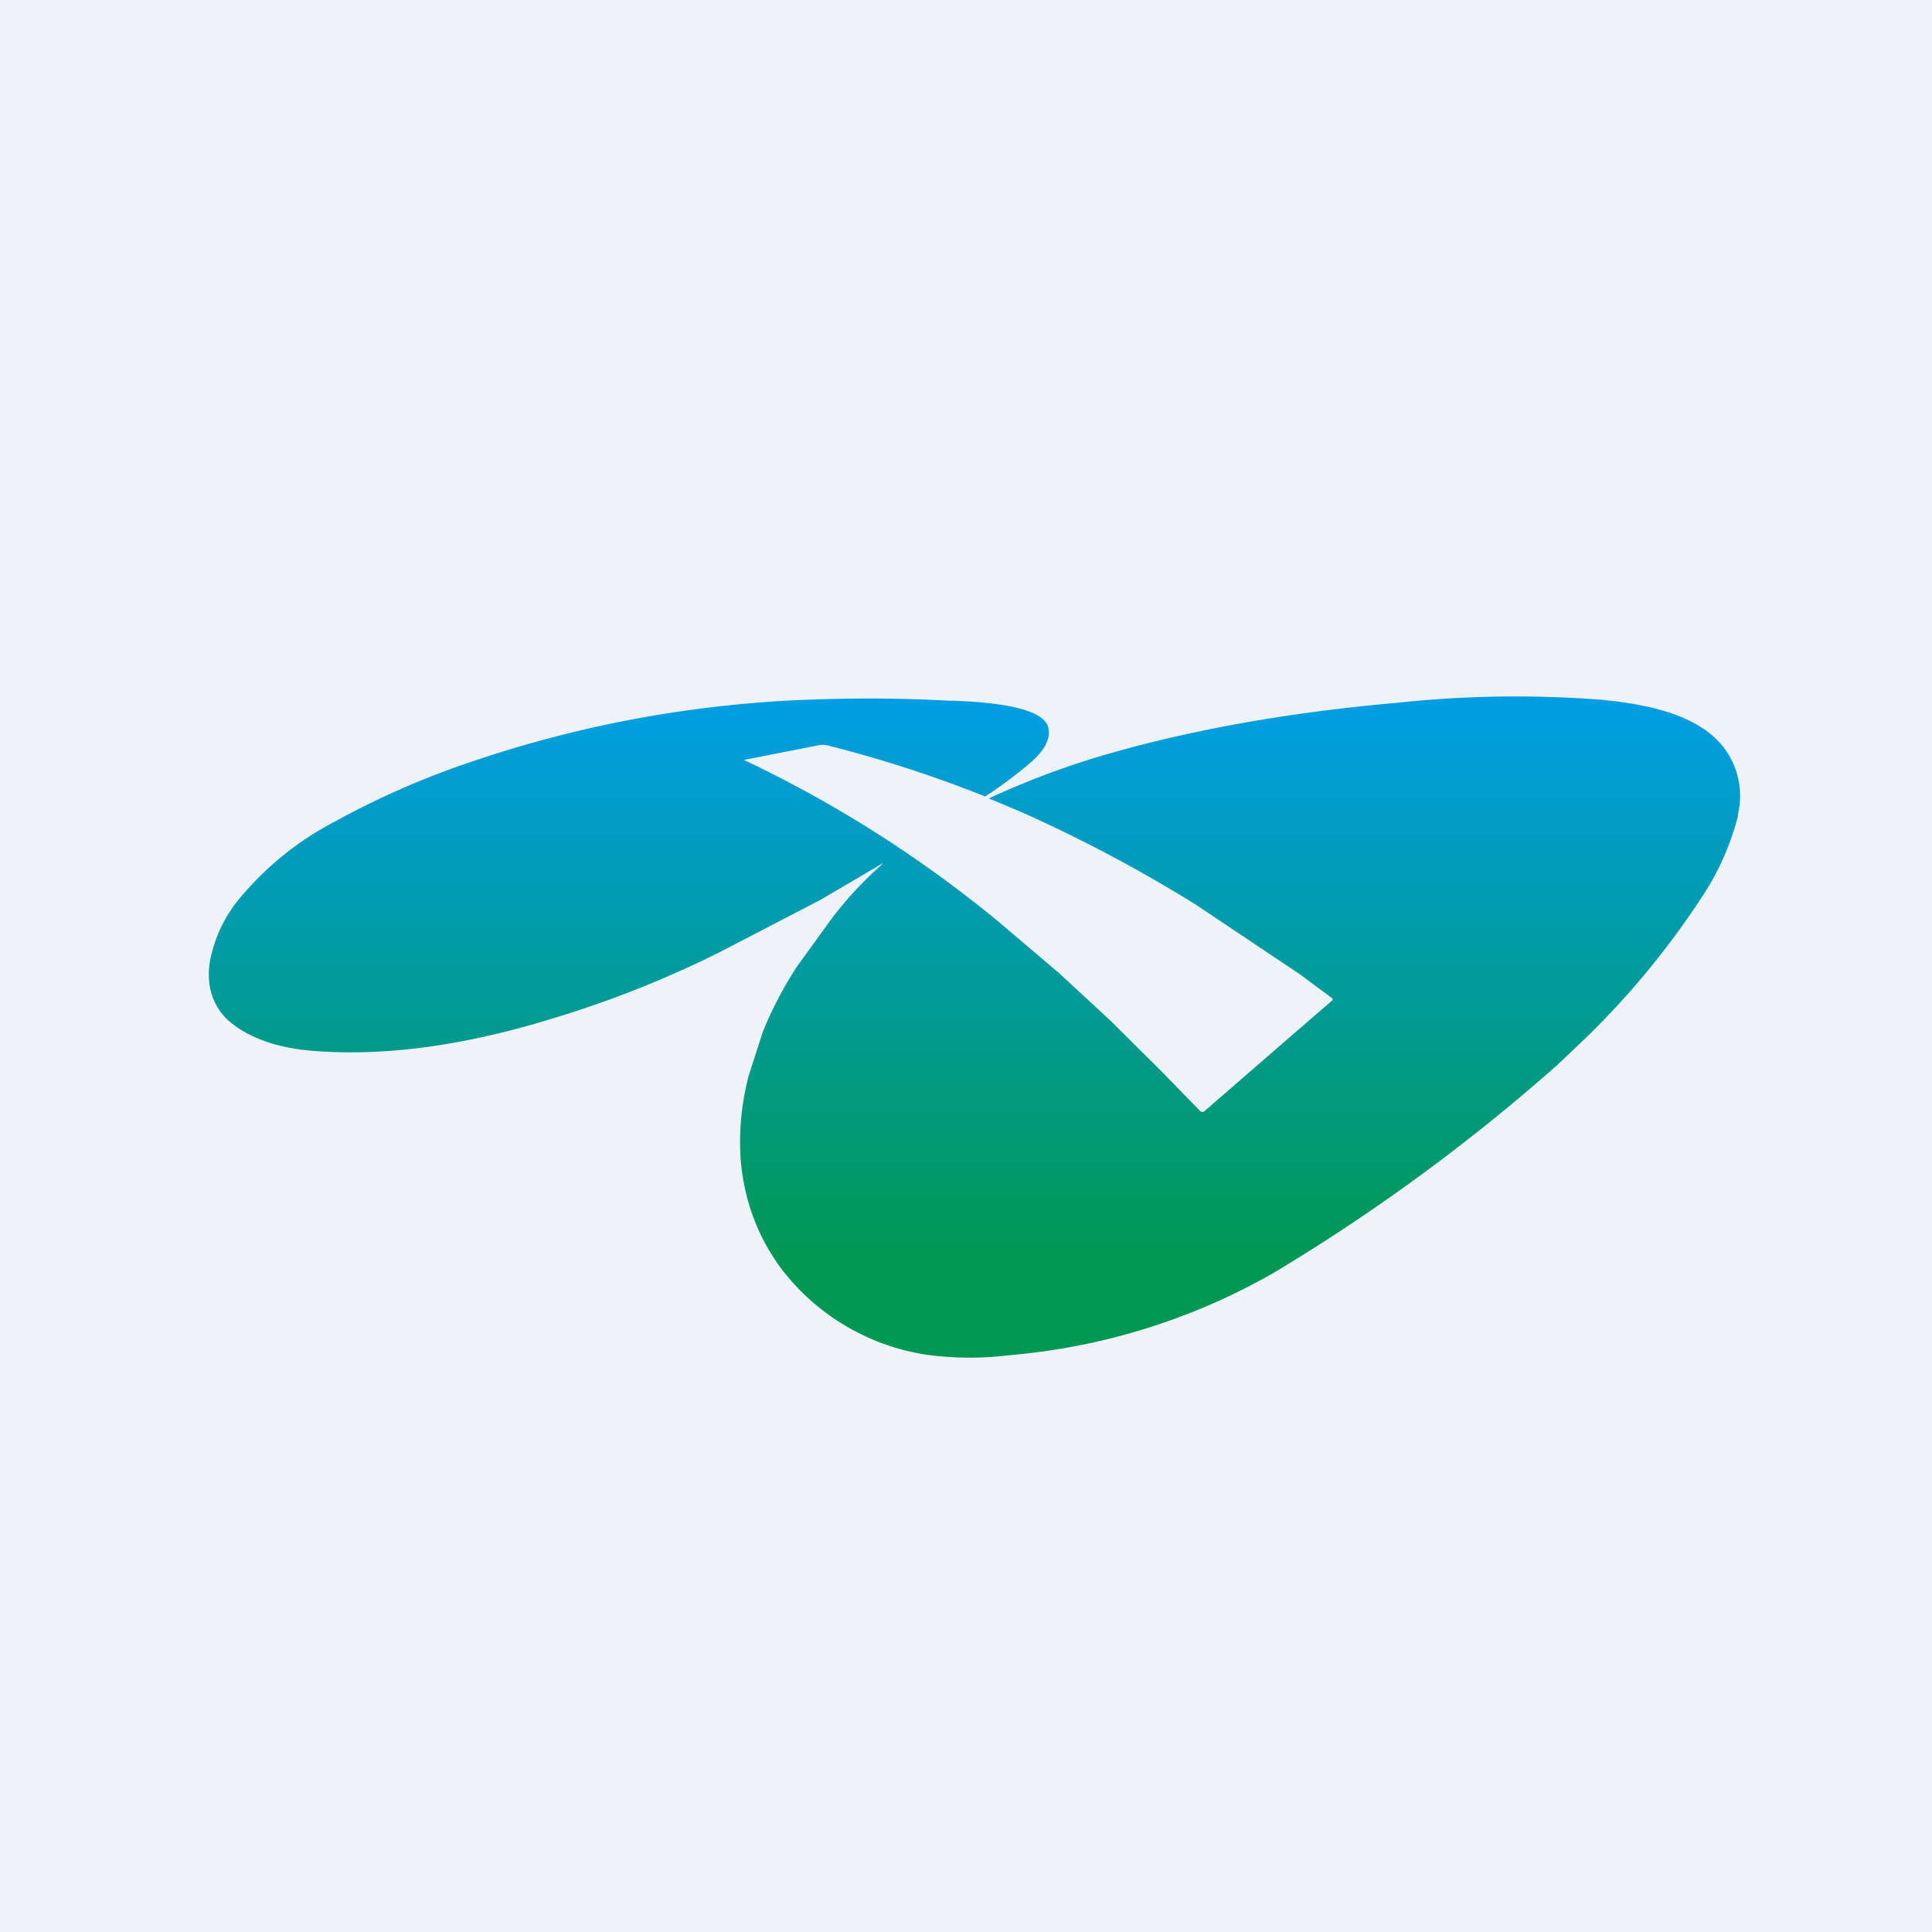
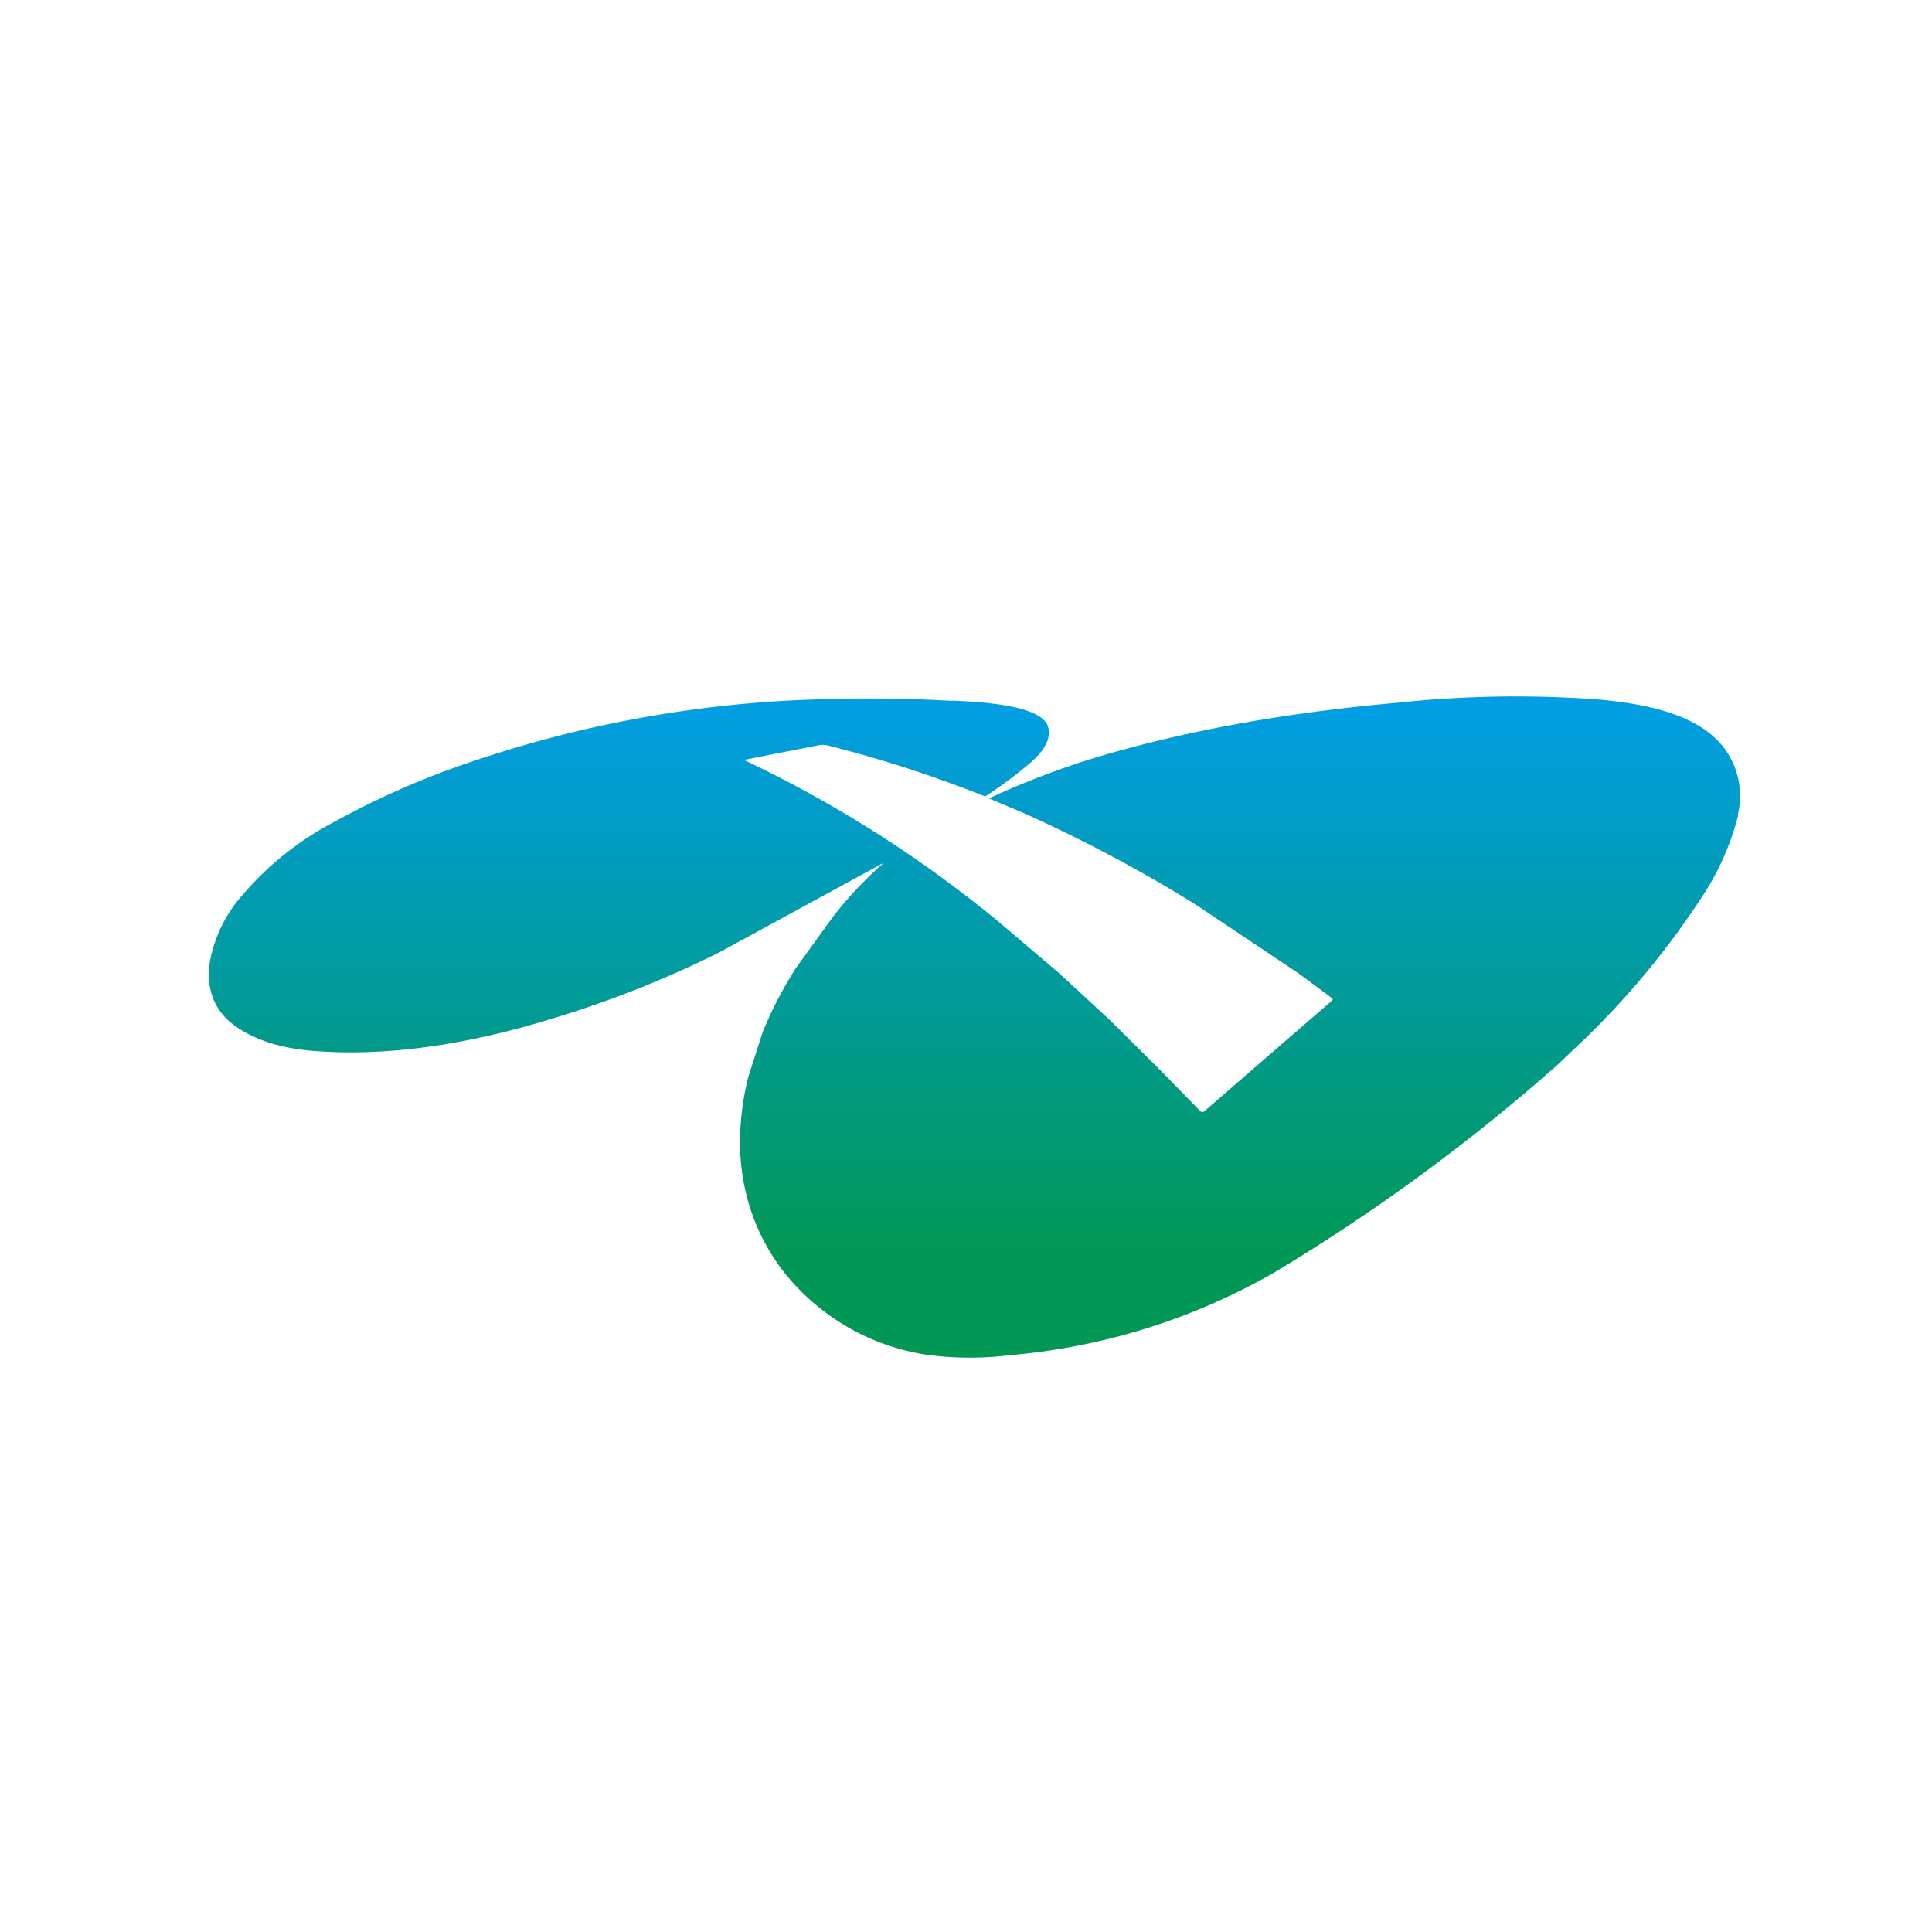
<svg xmlns="http://www.w3.org/2000/svg" viewBox="0 0 55.5 55.5">
-   <path d="M 0,0 H 55.5 V 55.5 H 0 Z" fill="rgb(239, 242, 248)" />
-   <path d="M 49.92,23.415 A 2.3,2.3 0 0,0 49.56,21.53 C 48.81,20.49 47.21,20.22 45.99,20.1 A 32.1,32.1 0 0,0 40.12,20.19 C 37.19,20.45 34.26,20.93 31.48,21.76 A 24.07,24.07 0 0,0 28.42,22.93 V 22.94 L 28.44,22.95 L 29.3,23.31 A 41.6,41.6 0 0,1 34.34,25.98 L 37.33,27.98 L 38.26,28.67 L 38.28,28.68 V 28.7 A 0.05,0.05 0 0,1 38.28,28.72 L 38.27,28.74 L 37.17,29.69 L 34.6,31.92 A 0.09,0.09 0 0,1 34.48,31.92 L 33.38,30.79 L 31.9,29.32 L 30.43,27.96 L 28.7,26.49 A 35.08,35.08 0 0,0 21.37,21.83 L 23.51,21.41 A 0.59,0.59 0 0,1 23.76,21.41 A 35.52,35.52 0 0,1 28.3,22.88 A 12.35,12.35 0 0,0 29.59,21.92 C 29.88,21.67 30.22,21.29 30.11,20.89 C 29.95,20.25 28.13,20.16 27.41,20.13 H 27.28 C 25.68,20.04 24.11,20.05 22.55,20.13 C 19.46,20.31 16.46,20.89 13.55,21.88 A 24,24 0 0,0 9.62,23.6 A 8.9,8.9 0 0,0 6.94,25.74 A 3.97,3.97 0 0,0 6.08,27.39 C 5.88,28.15 6.04,28.91 6.66,29.4 C 7.36,29.95 8.3,30.15 9.16,30.2 C 11.38,30.35 13.68,29.93 15.8,29.28 C 17.47,28.78 19.1,28.14 20.68,27.35 L 23.57,25.85 L 25.34,24.81 H 25.35 V 24.82 C 24.81,25.3 24.32,25.82 23.89,26.39 L 22.87,27.8 C 22.5,28.38 22.17,29 21.91,29.65 L 21.51,30.89 C 21.31,31.65 21.23,32.42 21.27,33.21 C 21.35,34.41 21.74,35.49 22.44,36.44 A 6.47,6.47 0 0,0 26.57,38.91 A 9.2,9.2 0 0,0 29,38.93 A 18.4,18.4 0 0,0 36.58,36.57 A 54.82,54.82 0 0,0 44.74,30.59 L 45.54,29.83 A 23.73,23.73 0 0,0 48.87,25.8 C 49.36,25.07 49.71,24.28 49.93,23.43 Z" fill="url(#a)" />
+   <path d="M 49.92,23.415 A 2.3,2.3 0 0,0 49.56,21.53 C 48.81,20.49 47.21,20.22 45.99,20.1 A 32.1,32.1 0 0,0 40.12,20.19 C 37.19,20.45 34.26,20.93 31.48,21.76 A 24.07,24.07 0 0,0 28.42,22.93 V 22.94 L 28.44,22.95 L 29.3,23.31 A 41.6,41.6 0 0,1 34.34,25.98 L 37.33,27.98 L 38.26,28.67 L 38.28,28.68 V 28.7 A 0.05,0.05 0 0,1 38.28,28.72 L 38.27,28.74 L 37.17,29.69 L 34.6,31.92 A 0.09,0.09 0 0,1 34.48,31.92 L 33.38,30.79 L 31.9,29.32 L 30.43,27.96 L 28.7,26.49 A 35.08,35.08 0 0,0 21.37,21.83 L 23.51,21.41 A 0.59,0.59 0 0,1 23.76,21.41 A 35.52,35.52 0 0,1 28.3,22.88 A 12.35,12.35 0 0,0 29.59,21.92 C 29.88,21.67 30.22,21.29 30.11,20.89 C 29.95,20.25 28.13,20.16 27.41,20.13 H 27.28 C 25.68,20.04 24.11,20.05 22.55,20.13 C 19.46,20.31 16.46,20.89 13.55,21.88 A 24,24 0 0,0 9.62,23.6 A 8.9,8.9 0 0,0 6.94,25.74 A 3.97,3.97 0 0,0 6.08,27.39 C 5.88,28.15 6.04,28.91 6.66,29.4 C 7.36,29.95 8.3,30.15 9.16,30.2 C 11.38,30.35 13.68,29.93 15.8,29.28 C 17.47,28.78 19.1,28.14 20.68,27.35 L 25.34,24.81 H 25.35 V 24.82 C 24.81,25.3 24.32,25.82 23.89,26.39 L 22.87,27.8 C 22.5,28.38 22.17,29 21.91,29.65 L 21.51,30.89 C 21.31,31.65 21.23,32.42 21.27,33.21 C 21.35,34.41 21.74,35.49 22.44,36.44 A 6.47,6.47 0 0,0 26.57,38.91 A 9.2,9.2 0 0,0 29,38.93 A 18.4,18.4 0 0,0 36.58,36.57 A 54.82,54.82 0 0,0 44.74,30.59 L 45.54,29.83 A 23.73,23.73 0 0,0 48.87,25.8 C 49.36,25.07 49.71,24.28 49.93,23.43 Z" fill="url(#a)" />
  <defs>
    <linearGradient id="a" x1="28" x2="28" y1="20" y2="39" gradientUnits="userSpaceOnUse">
      <stop stop-color="rgb(1, 158, 230)" offset="0" />
      <stop stop-color="rgb(1, 152, 85)" offset=".84" />
    </linearGradient>
  </defs>
</svg>